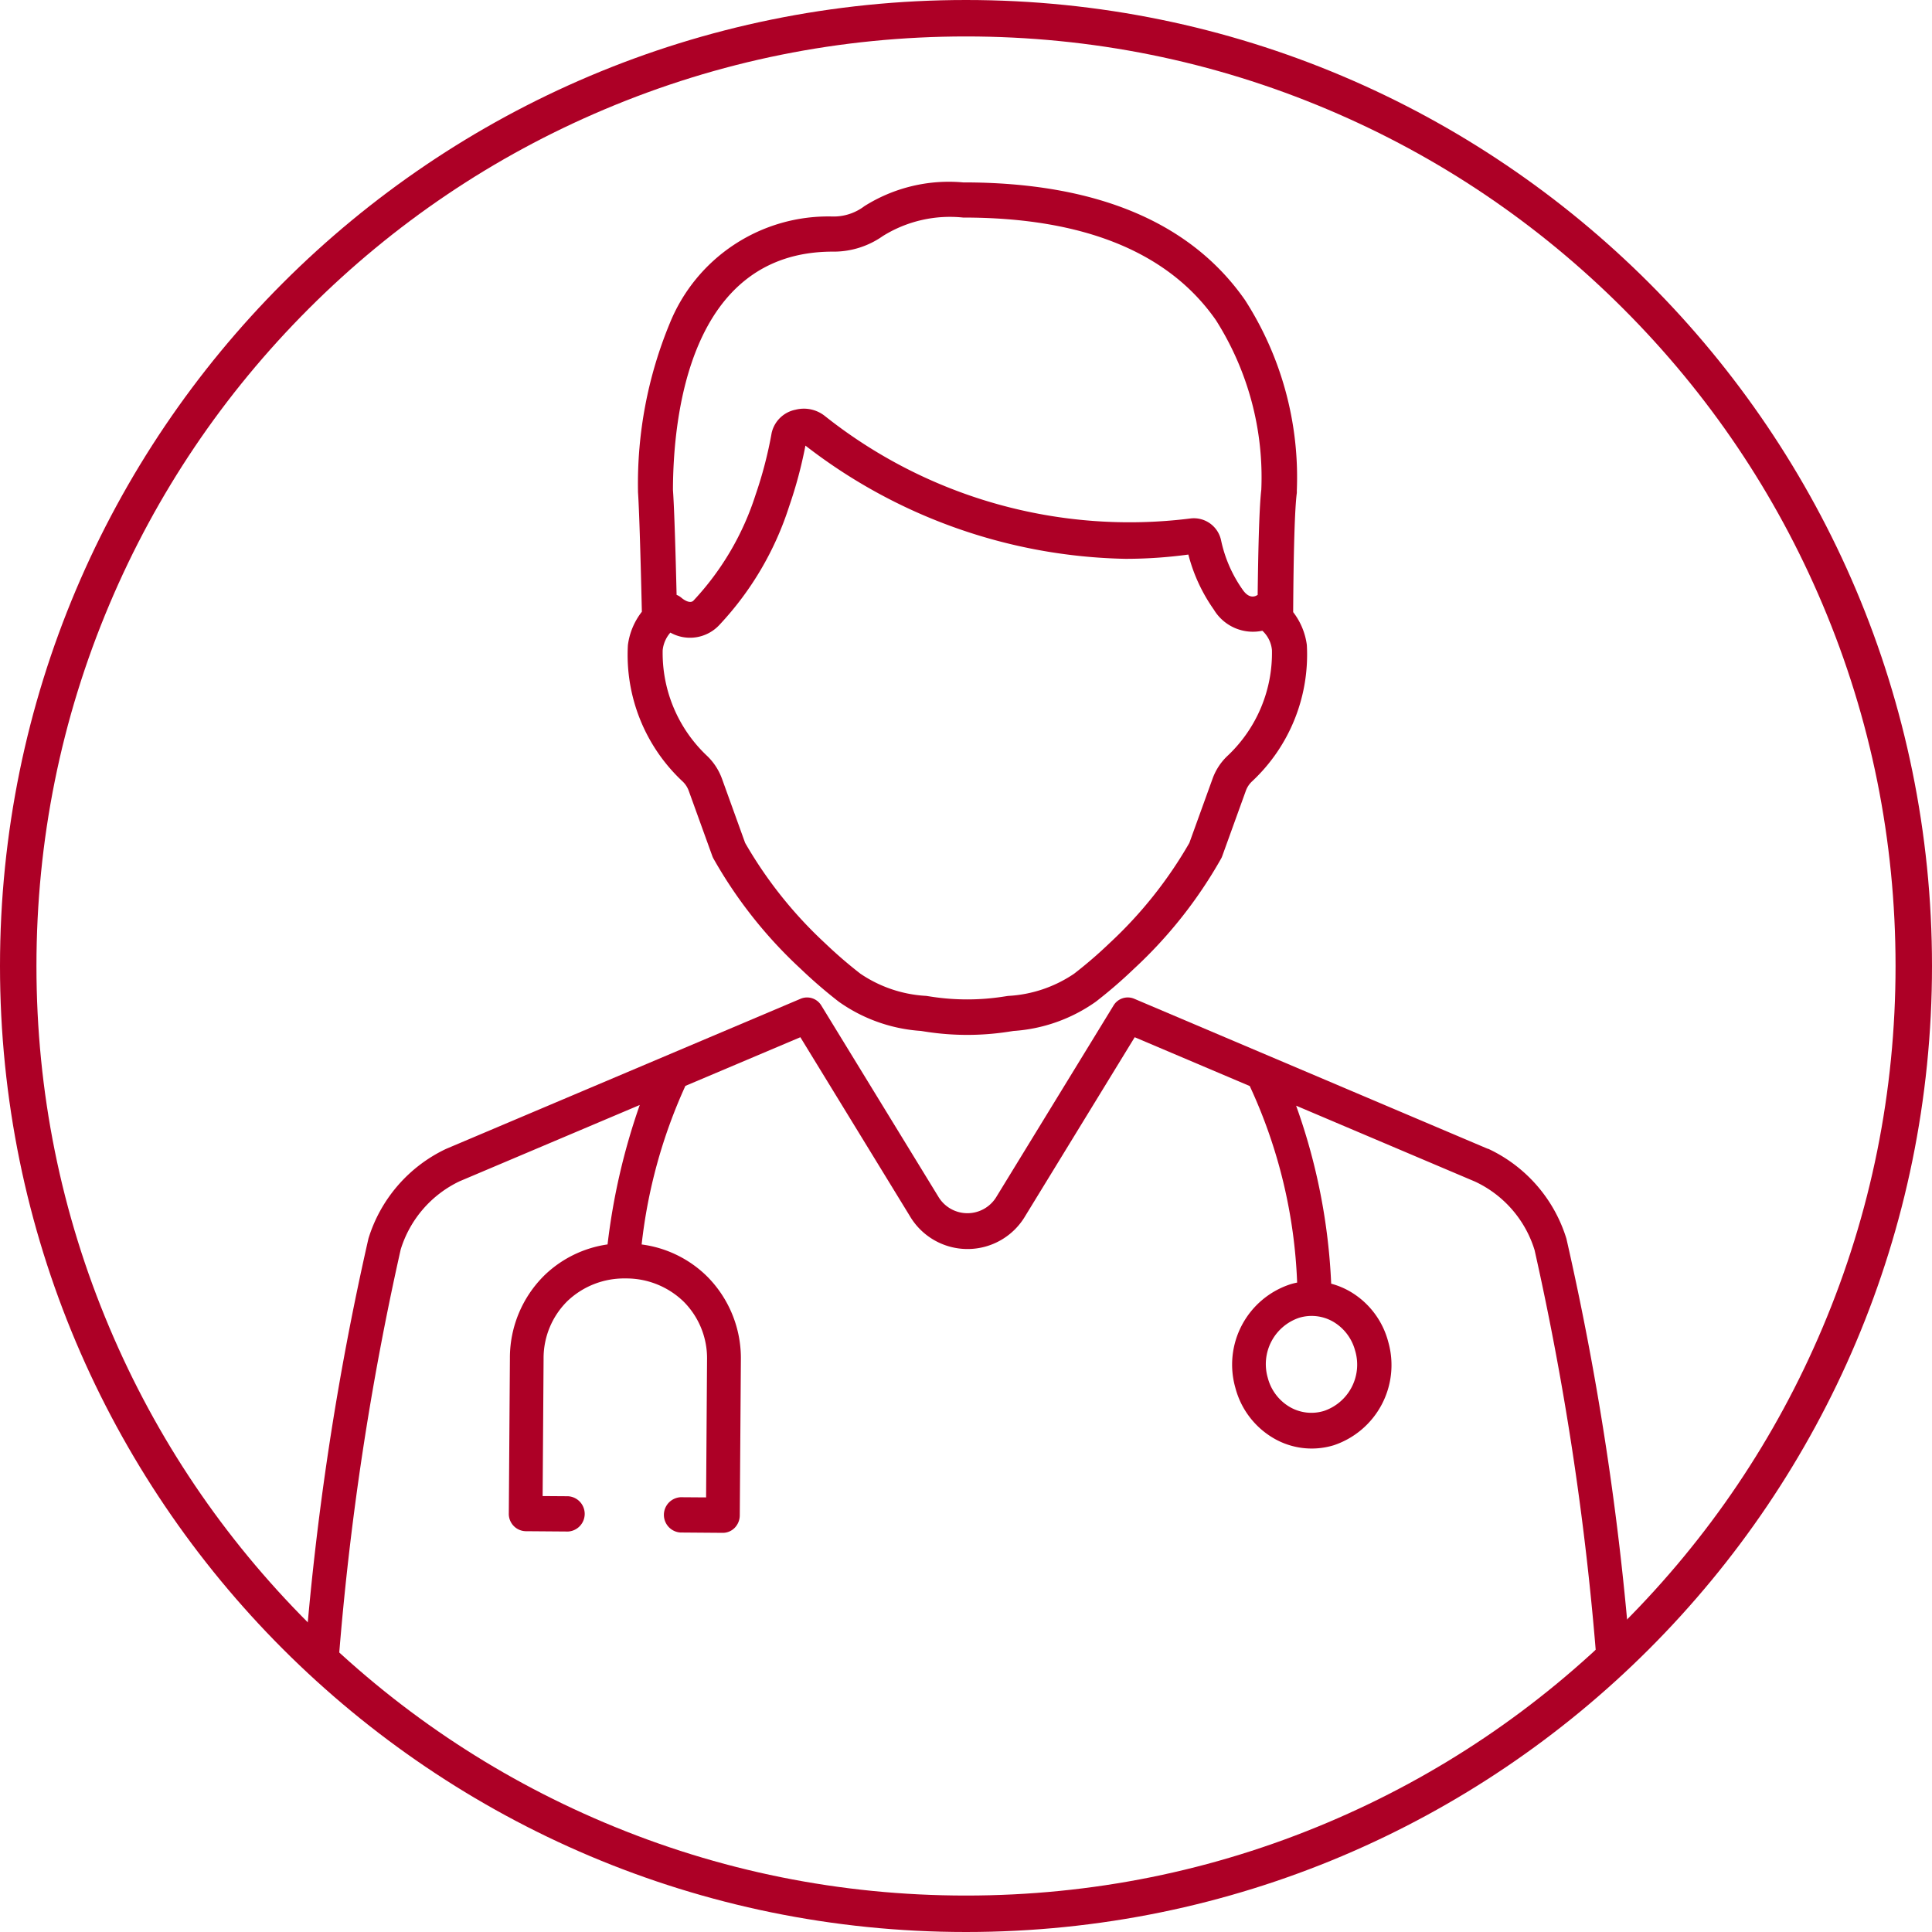
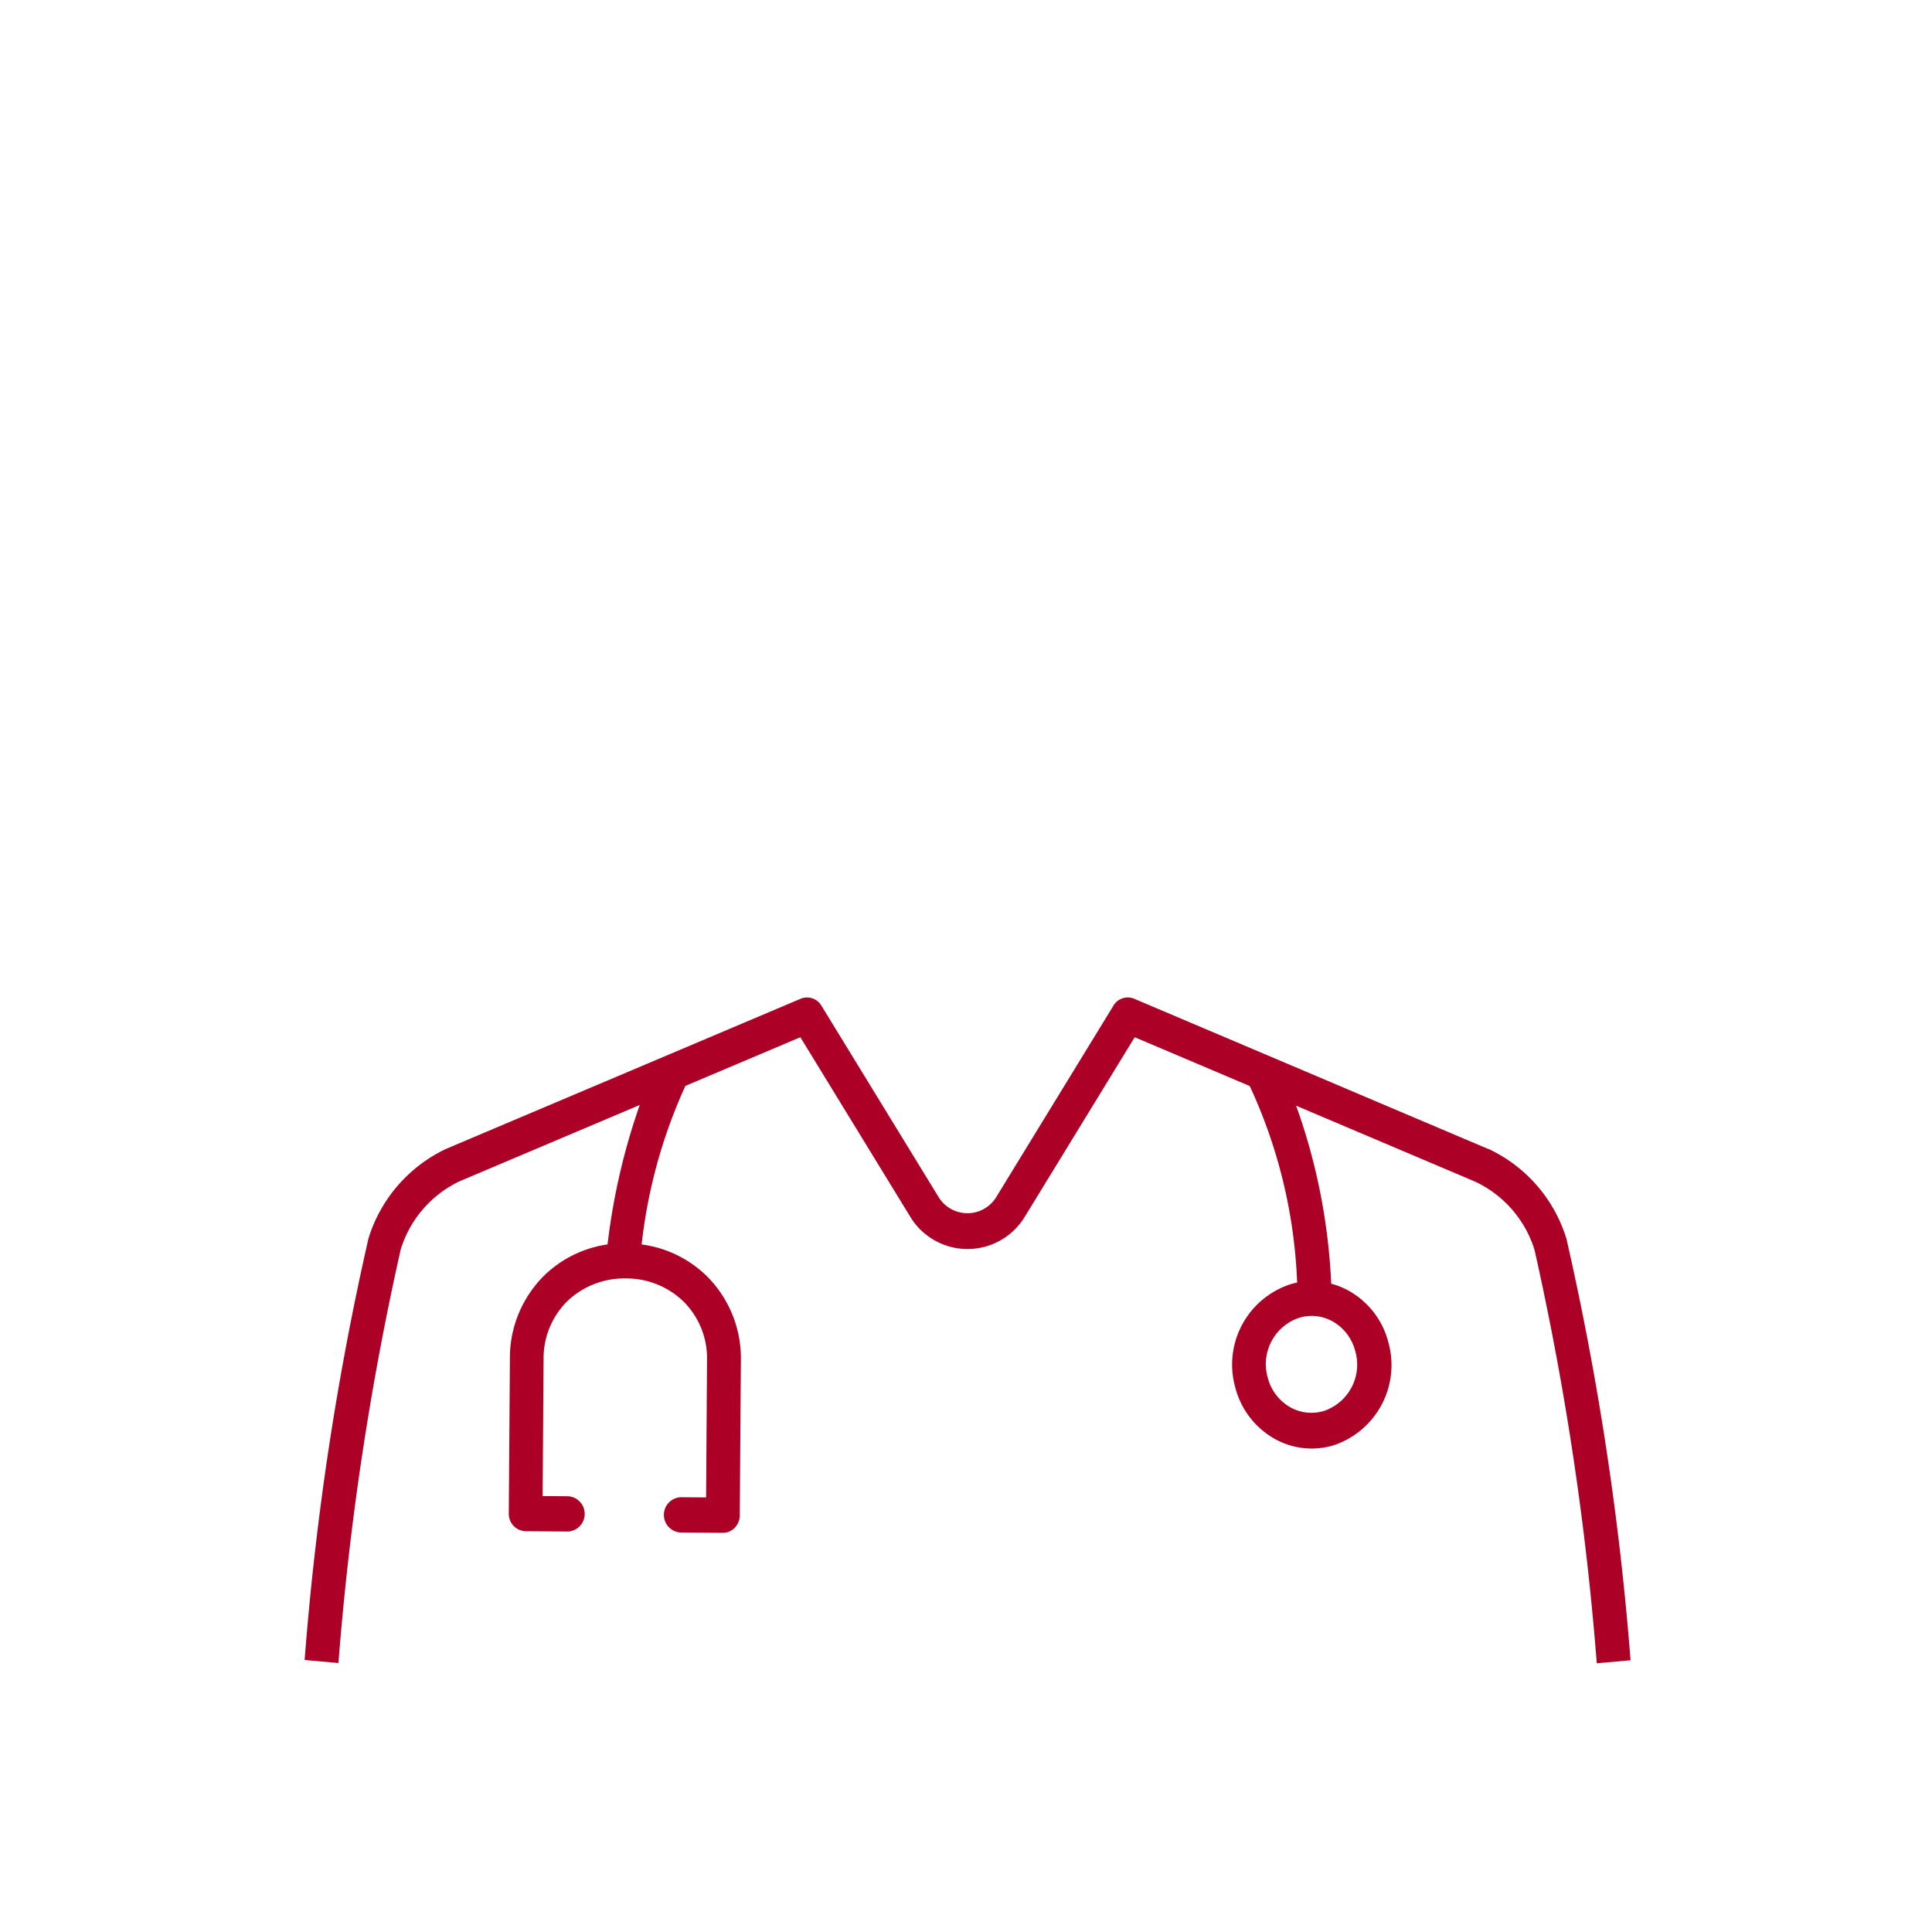
<svg xmlns="http://www.w3.org/2000/svg" width="53" height="53" viewBox="0 0 53 53">
  <g id="icon_igakusei" transform="translate(-259 -76)">
    <g id="パス_1047" data-name="パス 1047" transform="translate(259 76)" fill="none">
-       <path d="M26.5,0A26.5,26.5,0,1,1,0,26.5,26.5,26.5,0,0,1,26.5,0Z" stroke="none" />
-       <path d="M 26.5 1 C 23.057 1 19.718 1.674 16.575 3.004 C 13.538 4.288 10.811 6.127 8.469 8.469 C 6.127 10.811 4.288 13.538 3.004 16.575 C 1.674 19.718 1 23.057 1 26.5 C 1 29.943 1.674 33.282 3.004 36.425 C 4.288 39.462 6.127 42.189 8.469 44.531 C 10.811 46.873 13.538 48.712 16.575 49.996 C 19.718 51.326 23.057 52 26.5 52 C 29.943 52 33.282 51.326 36.425 49.996 C 39.462 48.712 42.189 46.873 44.531 44.531 C 46.873 42.189 48.712 39.462 49.996 36.425 C 51.326 33.282 52 29.943 52 26.5 C 52 23.057 51.326 19.718 49.996 16.575 C 48.712 13.538 46.873 10.811 44.531 8.469 C 42.189 6.127 39.462 4.288 36.425 3.004 C 33.282 1.674 29.943 1 26.5 1 M 26.5 0 C 41.136 0 53 11.864 53 26.5 C 53 41.136 41.136 53 26.5 53 C 11.864 53 0 41.136 0 26.5 C 0 11.864 11.864 0 26.5 0 Z" stroke="none" fill="#ad0026" />
-     </g>
+       </g>
    <path id="パス_935" data-name="パス 935" d="M2961.314,1707.715a4.026,4.026,0,0,0-2.146-2.466l-.012,0-9.7-4.116a.455.455,0,0,0-.567.188l-3.207,5.238a.928.928,0,0,1-1.6,0l-3.207-5.238a.456.456,0,0,0-.567-.188l-9.716,4.114-.014.006a4.03,4.03,0,0,0-2.127,2.457,79.447,79.447,0,0,0-1.751,11.563l.927.083a80.013,80.013,0,0,1,1.708-11.344,3.075,3.075,0,0,1,1.615-1.871l4.943-2.093a17.805,17.805,0,0,0-.883,3.825,3.125,3.125,0,0,0-1.724.84,3.177,3.177,0,0,0-.955,2.29l-.03,4.249a.475.475,0,0,0,.461.488l1.167.009h0a.485.485,0,0,0,0-.968l-.7-.005.026-3.765a2.2,2.2,0,0,1,.657-1.587,2.255,2.255,0,0,1,1.581-.618h.02a2.257,2.257,0,0,1,1.591.643,2.2,2.2,0,0,1,.635,1.6l-.026,3.764-.7-.005a.485.485,0,0,0-.007.968l1.167.009h0a.456.456,0,0,0,.326-.139.492.492,0,0,0,.138-.342l.03-4.249a3.179,3.179,0,0,0-.922-2.3,3.131,3.131,0,0,0-1.8-.881,14.242,14.242,0,0,1,1.2-4.35l3.154-1.335,3,4.9a1.837,1.837,0,0,0,3.172,0l3-4.9,3.156,1.339a14.045,14.045,0,0,1,1.3,5.392c-.068.013-.135.03-.2.051a2.318,2.318,0,0,0-1.494,2.837,2.262,2.262,0,0,0,1.048,1.381,2.071,2.071,0,0,0,1.651.193,2.319,2.319,0,0,0,1.494-2.837,2.262,2.262,0,0,0-1.048-1.381,2.134,2.134,0,0,0-.517-.214,16.549,16.549,0,0,0-.962-4.883l4.912,2.084a3.068,3.068,0,0,1,1.63,1.878,80.156,80.156,0,0,1,1.706,11.335l.926-.084A79.66,79.66,0,0,0,2961.314,1707.715Zm-5.793,3.082a1.341,1.341,0,0,1-.859,1.644,1.18,1.18,0,0,1-.941-.111,1.306,1.306,0,0,1-.6-.8,1.341,1.341,0,0,1,.859-1.644,1.182,1.182,0,0,1,.941.11A1.308,1.308,0,0,1,2955.521,1710.8Z" transform="translate(-2659.343 -1597.735)" fill="#ad0026" />
-     <path id="パス_936" data-name="パス 936" d="M3035.872,1447.886a.665.665,0,0,1,.176.266l.646,1.788a.525.525,0,0,0,.026.059,12.449,12.449,0,0,0,2.395,3.031,13.323,13.323,0,0,0,1.05.906,4.4,4.4,0,0,0,2.249.8l.16.025a7.425,7.425,0,0,0,2.226,0l.157-.024a4.414,4.414,0,0,0,2.254-.8,13,13,0,0,0,1.05-.906,12.423,12.423,0,0,0,2.395-3.031.4.4,0,0,0,.026-.059l.646-1.788a.657.657,0,0,1,.175-.265,4.757,4.757,0,0,0,1.5-3.741,1.872,1.872,0,0,0-.375-.9c.01-1.666.044-2.853.1-3.267a.5.5,0,0,0,0-.06,8.989,8.989,0,0,0-1.419-5.231c-1.494-2.144-4.092-3.23-7.723-3.23h-.01a4.346,4.346,0,0,0-2.711.652,1.393,1.393,0,0,1-.882.283,4.688,4.688,0,0,0-4.459,2.937,11.507,11.507,0,0,0-.869,4.589c0,.011,0,.022,0,.032.03.449.067,1.583.106,3.285a1.873,1.873,0,0,0-.383.914A4.751,4.751,0,0,0,3035.872,1447.886Zm4.11-14.528a2.342,2.342,0,0,0,1.39-.428,3.479,3.479,0,0,1,2.2-.507h.009c3.295,0,5.626.947,6.928,2.815a8.039,8.039,0,0,1,1.245,4.649c-.063.543-.087,1.857-.1,2.889-.014.007-.029.014-.043.023-.129.055-.255,0-.372-.172a3.657,3.657,0,0,1-.588-1.347.763.763,0,0,0-.856-.6,13.431,13.431,0,0,1-10.015-2.814.924.924,0,0,0-.8-.172.838.838,0,0,0-.659.64,11.282,11.282,0,0,1-.44,1.693,7.651,7.651,0,0,1-1.7,2.9c-.1.111-.294-.039-.327-.067a.479.479,0,0,0-.14-.086c-.027-1.129-.063-2.361-.1-2.881C3035.619,1437.923,3036.048,1433.37,3039.982,1433.358Zm-4.65,10.934a.867.867,0,0,1,.211-.483,1.1,1.1,0,0,0,1.348-.214,8.567,8.567,0,0,0,1.91-3.247,12.04,12.04,0,0,0,.447-1.669,14.783,14.783,0,0,0,8.777,3.106,12.778,12.778,0,0,0,1.728-.117,4.606,4.606,0,0,0,.7,1.512,1.251,1.251,0,0,0,1.33.578.821.821,0,0,1,.263.532,3.873,3.873,0,0,1-1.2,2.882,1.612,1.612,0,0,0-.431.65l-.635,1.757a11.694,11.694,0,0,1-2.189,2.749,12.043,12.043,0,0,1-.973.839,3.567,3.567,0,0,1-1.813.609l-.151.023a6.481,6.481,0,0,1-1.935,0l-.156-.024a3.554,3.554,0,0,1-1.807-.609,12.345,12.345,0,0,1-.973-.84,11.7,11.7,0,0,1-2.189-2.748l-.634-1.757a1.648,1.648,0,0,0-.431-.65A3.875,3.875,0,0,1,3035.332,1444.292Z" transform="translate(-2758.153 -1350.455)" fill="#ad0026" />
  </g>
</svg>